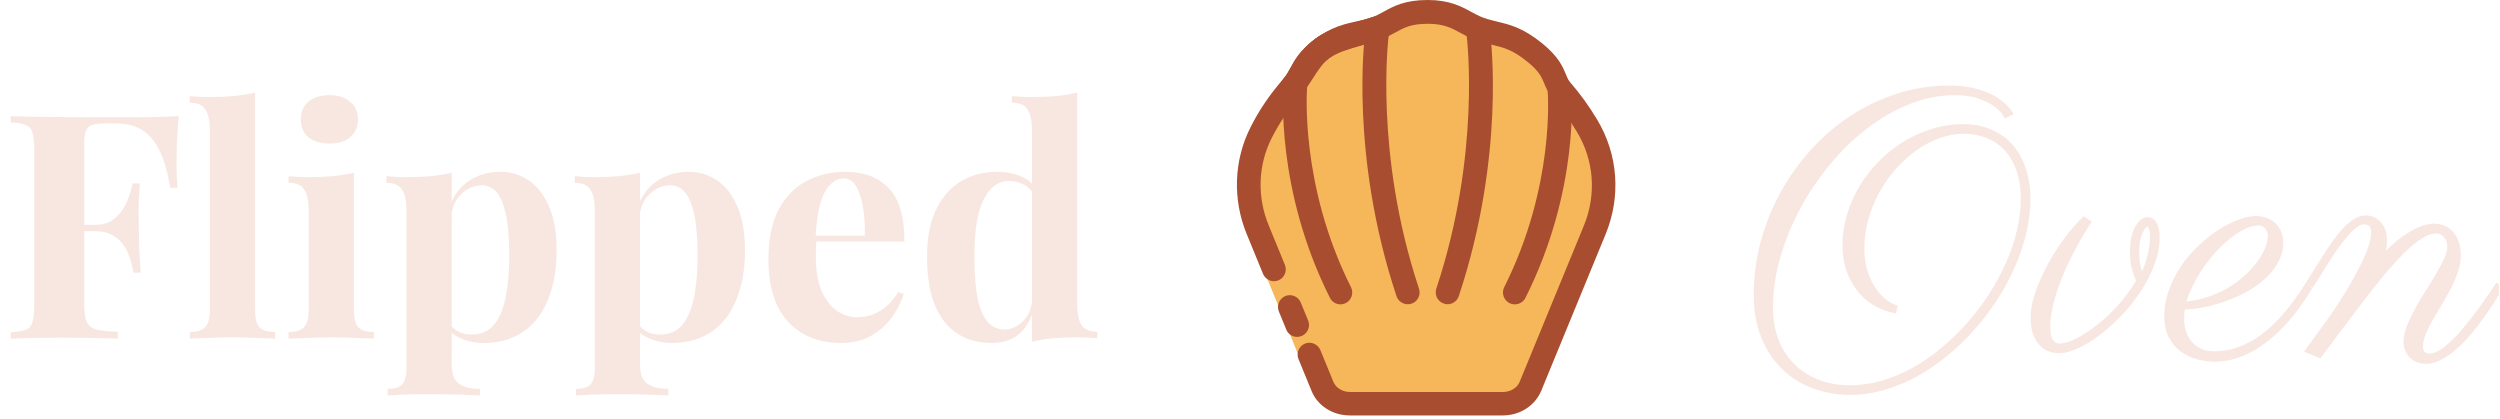
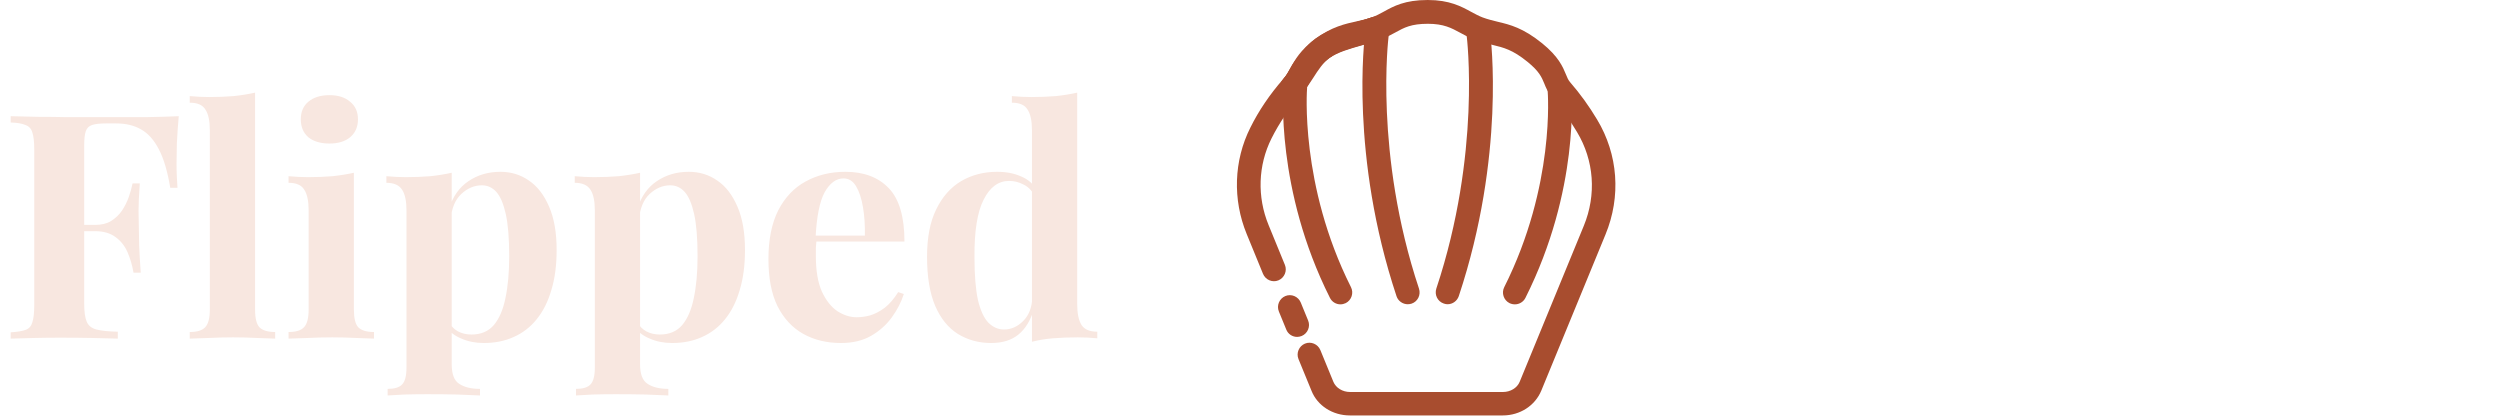
<svg xmlns="http://www.w3.org/2000/svg" width="382" height="64" viewBox="0 0 382 64" fill="none">
  <g clip-path="url(#clip0_1_96)">
    <path d="M27.312 17.756C27.184 19.196 27.088 20.588 27.024 21.932C26.992 23.276 26.976 24.316 26.976 25.052C26.976 25.756 26.992 26.428 27.024 27.068C27.056 27.708 27.088 28.252 27.12 28.7H26.016C25.6 26.204 25.024 24.252 24.288 22.844C23.552 21.404 22.64 20.38 21.552 19.772C20.496 19.164 19.232 18.86 17.76 18.86H16.176C15.248 18.86 14.544 18.94 14.064 19.1C13.584 19.26 13.264 19.58 13.104 20.06C12.944 20.54 12.864 21.276 12.864 22.268V46.364C12.864 47.612 12.992 48.54 13.248 49.148C13.504 49.756 14 50.156 14.736 50.348C15.472 50.54 16.56 50.652 18 50.684V51.74C17.008 51.708 15.728 51.676 14.16 51.644C12.592 51.612 10.944 51.596 9.216 51.596C7.84 51.596 6.496 51.612 5.184 51.644C3.872 51.676 2.688 51.708 1.632 51.74V50.78C2.656 50.716 3.424 50.588 3.936 50.396C4.448 50.204 4.784 49.82 4.944 49.244C5.136 48.668 5.232 47.804 5.232 46.652V22.844C5.232 21.66 5.136 20.796 4.944 20.252C4.784 19.676 4.432 19.292 3.888 19.1C3.376 18.876 2.624 18.748 1.632 18.716V17.756C2.944 17.788 4.336 17.82 5.808 17.852C7.28 17.852 8.736 17.868 10.176 17.9C11.616 17.9 12.96 17.9 14.208 17.9C15.456 17.9 16.48 17.9 17.28 17.9C18.752 17.9 20.416 17.9 22.272 17.9C24.16 17.868 25.84 17.82 27.312 17.756ZM20.16 34.364C20.16 34.364 20.16 34.524 20.16 34.844C20.16 35.164 20.16 35.324 20.16 35.324H11.424C11.424 35.324 11.424 35.164 11.424 34.844C11.424 34.524 11.424 34.364 11.424 34.364H20.16ZM21.36 28.028C21.232 29.852 21.168 31.244 21.168 32.204C21.2 33.164 21.216 34.044 21.216 34.844C21.216 35.644 21.232 36.524 21.264 37.484C21.296 38.444 21.376 39.836 21.504 41.66H20.4C20.208 40.54 19.904 39.5 19.488 38.54C19.072 37.58 18.464 36.812 17.664 36.236C16.864 35.628 15.824 35.324 14.544 35.324V34.364C15.504 34.364 16.304 34.172 16.944 33.788C17.616 33.372 18.176 32.844 18.624 32.204C19.072 31.532 19.424 30.828 19.68 30.092C19.936 29.356 20.128 28.668 20.256 28.028H21.36ZM38.975 14.156V47.276C38.975 48.62 39.199 49.532 39.647 50.012C40.127 50.492 40.927 50.732 42.047 50.732V51.74C41.439 51.708 40.527 51.676 39.311 51.644C38.095 51.58 36.863 51.548 35.615 51.548C34.367 51.548 33.103 51.58 31.823 51.644C30.575 51.676 29.631 51.708 28.991 51.74V50.732C30.111 50.732 30.895 50.492 31.343 50.012C31.823 49.532 32.063 48.62 32.063 47.276V19.916C32.063 18.476 31.839 17.42 31.391 16.748C30.975 16.044 30.175 15.692 28.991 15.692V14.684C30.015 14.78 31.007 14.828 31.967 14.828C33.279 14.828 34.527 14.78 35.711 14.684C36.895 14.556 37.983 14.38 38.975 14.156ZM50.33 14.54C51.673 14.54 52.73 14.876 53.498 15.548C54.297 16.188 54.697 17.084 54.697 18.236C54.697 19.388 54.297 20.3 53.498 20.972C52.73 21.612 51.673 21.932 50.33 21.932C48.986 21.932 47.913 21.612 47.114 20.972C46.346 20.3 45.962 19.388 45.962 18.236C45.962 17.084 46.346 16.188 47.114 15.548C47.913 14.876 48.986 14.54 50.33 14.54ZM54.074 26.396V47.276C54.074 48.62 54.297 49.532 54.745 50.012C55.225 50.492 56.026 50.732 57.145 50.732V51.74C56.569 51.708 55.673 51.676 54.458 51.644C53.242 51.58 52.01 51.548 50.761 51.548C49.514 51.548 48.249 51.58 46.969 51.644C45.69 51.676 44.73 51.708 44.09 51.74V50.732C45.209 50.732 45.993 50.492 46.441 50.012C46.922 49.532 47.161 48.62 47.161 47.276V32.156C47.161 30.716 46.938 29.66 46.489 28.988C46.074 28.284 45.273 27.932 44.09 27.932V26.924C45.114 27.02 46.105 27.068 47.066 27.068C48.41 27.068 49.657 27.02 50.809 26.924C51.993 26.796 53.081 26.62 54.074 26.396ZM69.022 26.396V55.676C69.022 57.18 69.406 58.172 70.174 58.652C70.942 59.164 71.998 59.42 73.342 59.42V60.428C72.51 60.396 71.358 60.348 69.886 60.284C68.446 60.252 66.91 60.236 65.278 60.236C64.094 60.236 62.926 60.252 61.774 60.284C60.654 60.348 59.806 60.396 59.23 60.428V59.42C60.286 59.42 61.022 59.196 61.438 58.748C61.886 58.3 62.11 57.436 62.11 56.156V32.156C62.11 30.716 61.886 29.66 61.438 28.988C60.99 28.284 60.19 27.932 59.038 27.932V26.924C60.062 27.02 61.054 27.068 62.014 27.068C63.326 27.068 64.574 27.02 65.758 26.924C66.942 26.796 68.03 26.62 69.022 26.396ZM76.462 26.252C78.094 26.252 79.55 26.7 80.83 27.596C82.11 28.46 83.134 29.788 83.902 31.58C84.67 33.34 85.054 35.548 85.054 38.204C85.054 40.54 84.782 42.588 84.238 44.348C83.726 46.108 82.974 47.596 81.982 48.812C81.022 49.996 79.854 50.892 78.478 51.5C77.134 52.108 75.614 52.412 73.918 52.412C72.67 52.412 71.534 52.188 70.51 51.74C69.486 51.324 68.702 50.716 68.158 49.916L68.638 49.292C68.958 49.868 69.406 50.316 69.982 50.636C70.59 50.956 71.278 51.116 72.046 51.116C73.486 51.116 74.622 50.636 75.454 49.676C76.286 48.684 76.878 47.308 77.23 45.548C77.614 43.756 77.806 41.628 77.806 39.164C77.806 36.412 77.63 34.252 77.278 32.684C76.926 31.116 76.446 29.996 75.838 29.324C75.23 28.652 74.494 28.316 73.63 28.316C72.478 28.316 71.422 28.764 70.462 29.66C69.534 30.556 69.006 31.836 68.878 33.5L68.638 31.82C69.214 29.996 70.19 28.62 71.566 27.692C72.974 26.732 74.606 26.252 76.462 26.252ZM97.803 26.396V55.676C97.803 57.18 98.187 58.172 98.955 58.652C99.723 59.164 100.779 59.42 102.123 59.42V60.428C101.291 60.396 100.139 60.348 98.667 60.284C97.227 60.252 95.691 60.236 94.059 60.236C92.875 60.236 91.707 60.252 90.555 60.284C89.435 60.348 88.587 60.396 88.011 60.428V59.42C89.067 59.42 89.803 59.196 90.219 58.748C90.667 58.3 90.891 57.436 90.891 56.156V32.156C90.891 30.716 90.667 29.66 90.219 28.988C89.771 28.284 88.971 27.932 87.819 27.932V26.924C88.843 27.02 89.835 27.068 90.795 27.068C92.107 27.068 93.355 27.02 94.539 26.924C95.723 26.796 96.811 26.62 97.803 26.396ZM105.243 26.252C106.875 26.252 108.331 26.7 109.611 27.596C110.891 28.46 111.915 29.788 112.683 31.58C113.451 33.34 113.835 35.548 113.835 38.204C113.835 40.54 113.563 42.588 113.019 44.348C112.507 46.108 111.755 47.596 110.763 48.812C109.803 49.996 108.635 50.892 107.259 51.5C105.915 52.108 104.395 52.412 102.699 52.412C101.451 52.412 100.315 52.188 99.291 51.74C98.267 51.324 97.483 50.716 96.939 49.916L97.419 49.292C97.739 49.868 98.187 50.316 98.763 50.636C99.371 50.956 100.059 51.116 100.827 51.116C102.267 51.116 103.403 50.636 104.235 49.676C105.067 48.684 105.659 47.308 106.011 45.548C106.395 43.756 106.587 41.628 106.587 39.164C106.587 36.412 106.411 34.252 106.059 32.684C105.707 31.116 105.227 29.996 104.619 29.324C104.011 28.652 103.275 28.316 102.411 28.316C101.259 28.316 100.203 28.764 99.243 29.66C98.315 30.556 97.787 31.836 97.659 33.5L97.419 31.82C97.995 29.996 98.971 28.62 100.347 27.692C101.755 26.732 103.387 26.252 105.243 26.252ZM129.177 26.252C131.993 26.252 134.201 27.084 135.801 28.748C137.401 30.412 138.201 33.132 138.201 36.908H122.409L122.313 35.996H132.153C132.185 34.428 132.089 32.988 131.865 31.676C131.641 30.332 131.289 29.26 130.809 28.46C130.329 27.66 129.689 27.26 128.889 27.26C127.769 27.26 126.809 27.964 126.009 29.372C125.241 30.78 124.777 33.116 124.617 36.38L124.761 36.668C124.729 37.052 124.697 37.452 124.665 37.868C124.665 38.284 124.665 38.716 124.665 39.164C124.665 41.372 124.969 43.164 125.577 44.54C126.217 45.916 127.017 46.924 127.977 47.564C128.937 48.172 129.913 48.476 130.905 48.476C131.577 48.476 132.265 48.38 132.969 48.188C133.705 47.964 134.441 47.58 135.177 47.036C135.913 46.46 136.601 45.66 137.241 44.636L138.105 44.924C137.721 46.14 137.113 47.324 136.281 48.476C135.449 49.628 134.393 50.572 133.113 51.308C131.833 52.044 130.297 52.412 128.505 52.412C126.329 52.412 124.409 51.948 122.745 51.02C121.081 50.092 119.769 48.684 118.809 46.796C117.881 44.908 117.417 42.508 117.417 39.596C117.417 36.62 117.913 34.14 118.905 32.156C119.929 30.172 121.321 28.7 123.081 27.74C124.873 26.748 126.905 26.252 129.177 26.252ZM164.596 14.156V46.46C164.596 47.9 164.82 48.972 165.268 49.676C165.716 50.348 166.516 50.684 167.668 50.684V51.692C166.676 51.596 165.684 51.548 164.692 51.548C163.348 51.548 162.084 51.596 160.9 51.692C159.748 51.788 158.676 51.964 157.684 52.22V19.916C157.684 18.476 157.46 17.42 157.012 16.748C156.596 16.044 155.796 15.692 154.612 15.692V14.684C155.636 14.78 156.628 14.828 157.588 14.828C158.9 14.828 160.148 14.78 161.332 14.684C162.516 14.556 163.604 14.38 164.596 14.156ZM152.356 26.252C153.764 26.252 154.996 26.492 156.052 26.972C157.14 27.42 157.988 28.188 158.596 29.276L158.02 29.804C157.604 29.036 157.044 28.492 156.34 28.172C155.668 27.82 154.948 27.644 154.18 27.644C152.548 27.644 151.252 28.604 150.292 30.524C149.332 32.412 148.868 35.34 148.9 39.308C148.9 42.028 149.076 44.204 149.428 45.836C149.812 47.436 150.34 48.588 151.012 49.292C151.716 49.996 152.516 50.348 153.412 50.348C154.5 50.348 155.476 49.916 156.34 49.052C157.204 48.188 157.668 47.02 157.732 45.548L157.972 47.228C157.492 48.924 156.708 50.22 155.62 51.116C154.564 51.98 153.172 52.412 151.444 52.412C149.556 52.412 147.86 51.948 146.356 51.02C144.884 50.092 143.732 48.668 142.9 46.748C142.068 44.796 141.652 42.284 141.652 39.212C141.652 36.3 142.116 33.9 143.044 32.012C143.972 30.092 145.236 28.652 146.836 27.692C148.468 26.732 150.308 26.252 152.356 26.252Z" fill="#F8E7E0" />
    <g clip-path="url(#clip1_1_96)">
-       <path d="M191.533 21.18C192.746 18.727 194.322 16.379 196.193 14.24C196.678 13.684 196.955 13.145 197.284 12.536C197.907 11.353 198.635 10.014 200.783 8.397C200.8 8.397 200.8 8.379 200.817 8.379C203.052 6.727 204.992 6.292 206.689 5.927C207.226 5.805 207.746 5.701 208.265 5.544C208.456 5.475 208.664 5.423 208.837 5.353C209.512 5.11 210.067 4.797 210.638 4.484C212.024 3.701 213.6 2.831 216.839 2.831C219.905 2.831 221.55 3.736 222.988 4.536C223.542 4.849 224.062 5.127 224.651 5.353C225.43 5.649 226.123 5.823 226.868 5.997C228.652 6.431 230.488 6.866 233.155 9.057C235.442 10.936 235.996 12.292 236.446 13.371C236.654 13.875 236.81 14.275 237.156 14.675C238.577 16.362 239.876 18.171 241.002 20.049C243.946 24.971 244.362 30.884 242.179 36.275L232.895 59.024C232.081 61.006 229.986 62.346 227.682 62.346H205.563C203.259 62.346 201.164 61.006 200.35 59.024L191.014 36.171C189.056 31.284 189.23 25.84 191.533 21.18Z" fill="#F5B759" />
-       <path d="M198.202 51.479C198.427 51.479 198.669 51.427 198.895 51.34C199.813 50.958 200.263 49.897 199.882 48.975L198.756 46.227C198.375 45.305 197.318 44.853 196.4 45.236C195.482 45.618 195.032 46.679 195.413 47.601L196.539 50.349C196.816 51.062 197.492 51.479 198.202 51.479ZM197.422 15.096C197.925 15.096 198.427 14.887 198.773 14.487C199.518 13.635 199.951 12.835 200.332 12.122C200.921 11.026 201.423 10.087 203.138 8.818C204.385 7.896 206.256 7.391 208.092 6.887C209.01 6.626 209.963 6.383 210.846 6.052C211.781 5.722 212.266 4.678 211.937 3.739C211.608 2.8 210.569 2.313 209.634 2.643C208.889 2.904 208.04 3.148 207.157 3.391C205.113 3.948 202.809 4.574 201.025 5.896C198.652 7.652 197.821 9.183 197.163 10.4C196.833 11.026 196.539 11.548 196.071 12.087C195.413 12.835 195.482 13.983 196.227 14.644C196.574 14.939 196.989 15.096 197.422 15.096Z" fill="#A84D2F" />
+       <path d="M198.202 51.479C198.427 51.479 198.669 51.427 198.895 51.34C199.813 50.958 200.263 49.897 199.882 48.975L198.756 46.227C198.375 45.305 197.318 44.853 196.4 45.236C195.482 45.618 195.032 46.679 195.413 47.601L196.539 50.349C196.816 51.062 197.492 51.479 198.202 51.479ZM197.422 15.096C197.925 15.096 198.427 14.887 198.773 14.487C199.518 13.635 199.951 12.835 200.332 12.122C200.921 11.026 201.423 10.087 203.138 8.818C204.385 7.896 206.256 7.391 208.092 6.887C209.01 6.626 209.963 6.383 210.846 6.052C211.781 5.722 212.266 4.678 211.937 3.739C211.608 2.8 210.569 2.313 209.634 2.643C208.889 2.904 208.04 3.148 207.157 3.391C198.652 7.652 197.821 9.183 197.163 10.4C196.833 11.026 196.539 11.548 196.071 12.087C195.413 12.835 195.482 13.983 196.227 14.644C196.574 14.939 196.989 15.096 197.422 15.096Z" fill="#A84D2F" />
      <path d="M197.422 15.096C197.925 15.096 198.427 14.887 198.773 14.487C199.518 13.635 199.951 12.835 200.332 12.122C200.921 11.026 201.423 10.087 203.156 8.818C204.992 7.461 206.533 7.131 208.161 6.765C209.027 6.574 209.911 6.383 210.846 6.052C211.781 5.722 212.266 4.678 211.937 3.739C211.608 2.8 210.569 2.313 209.634 2.643C208.923 2.904 208.196 3.061 207.416 3.235C205.563 3.635 203.485 4.087 201.025 5.913C198.652 7.67 197.838 9.2 197.18 10.418C196.851 11.044 196.556 11.565 196.089 12.105C195.43 12.852 195.5 14 196.245 14.661C196.574 14.939 196.989 15.096 197.422 15.096ZM231.475 46.505C232.133 46.505 232.774 46.14 233.086 45.514C241.4 28.957 240.136 14.157 240.084 13.548C239.997 12.557 239.131 11.809 238.109 11.913C237.122 12 236.394 12.887 236.481 13.879C236.498 14.105 237.659 28.331 229.847 43.879C229.397 44.766 229.76 45.862 230.644 46.314C230.938 46.453 231.215 46.505 231.475 46.505Z" fill="#A84D2F" />
      <path d="M221.187 46.488C221.949 46.488 222.642 46.001 222.901 45.253C230.055 23.74 227.803 5.809 227.699 5.044C227.561 4.052 226.66 3.357 225.673 3.478C224.685 3.618 223.993 4.522 224.114 5.513C224.131 5.687 226.348 23.409 219.472 44.088C219.16 45.044 219.662 46.07 220.615 46.383C220.806 46.453 220.996 46.488 221.187 46.488Z" fill="#A84D2F" />
      <path d="M204.818 46.505C205.095 46.505 205.373 46.436 205.632 46.314C206.516 45.862 206.88 44.766 206.429 43.879C198.566 28.227 199.709 13.583 199.726 13.426C199.813 12.435 199.068 11.548 198.081 11.461C197.093 11.374 196.21 12.122 196.123 13.113C196.071 13.757 194.893 28.94 203.207 45.496C203.519 46.14 204.16 46.505 204.818 46.505Z" fill="#A84D2F" />
      <path d="M215.107 46.488C215.298 46.488 215.488 46.453 215.679 46.401C216.631 46.088 217.134 45.062 216.822 44.105C209.945 23.427 212.162 5.705 212.18 5.53C212.318 4.539 211.608 3.635 210.621 3.496C209.634 3.374 208.733 4.07 208.594 5.061C208.49 5.809 206.239 23.757 213.392 45.27C213.635 46.001 214.345 46.488 215.107 46.488Z" fill="#A84D2F" />
      <path d="M206.256 63.479H229.622C232.255 63.479 234.558 61.984 235.511 59.688L245.315 35.844C247.722 30.018 247.254 23.6 244.033 18.261C242.838 16.261 241.452 14.331 239.91 12.557C239.616 12.209 239.477 11.879 239.27 11.357C238.802 10.226 238.161 8.661 235.632 6.609C232.722 4.261 230.748 3.774 228.842 3.322C228.08 3.131 227.335 2.957 226.539 2.661C225.95 2.435 225.413 2.139 224.824 1.826C223.265 0.974 221.481 0 218.155 0C214.657 0 212.959 0.939 211.452 1.774C210.846 2.104 210.274 2.417 209.599 2.661C208.854 2.922 208.005 3.165 207.122 3.409C205.095 3.965 202.792 4.609 201.008 5.896C199.484 6.991 198.531 8.47 197.613 9.913C197.093 10.713 196.608 11.479 196.054 12.105C194.045 14.4 192.347 16.887 191.048 19.513C188.519 24.557 188.329 30.488 190.494 35.757L192.988 41.844C193.369 42.766 194.426 43.218 195.344 42.836C196.262 42.453 196.712 41.392 196.331 40.47L193.837 34.383C192.07 30.087 192.226 25.253 194.287 21.148C195.465 18.8 196.972 16.574 198.773 14.522C199.518 13.687 200.09 12.765 200.661 11.896C201.423 10.696 202.168 9.565 203.138 8.87C204.403 7.965 206.291 7.444 208.109 6.922C209.027 6.661 209.98 6.4 210.846 6.087C211.799 5.739 212.543 5.322 213.219 4.957C214.57 4.209 215.627 3.635 218.19 3.635C220.598 3.635 221.775 4.278 223.126 5.009C223.785 5.357 224.443 5.739 225.274 6.052C226.296 6.452 227.214 6.661 228.028 6.852C229.76 7.27 231.129 7.6 233.398 9.444C235.199 10.905 235.563 11.791 235.961 12.748C236.221 13.409 236.533 14.157 237.208 14.939C238.611 16.574 239.876 18.331 240.967 20.174C243.582 24.522 243.963 29.74 242.006 34.505L232.203 58.349C231.822 59.271 230.8 59.897 229.656 59.897H206.291C205.147 59.897 204.126 59.271 203.744 58.349L201.753 53.497C201.371 52.575 200.315 52.123 199.397 52.505C198.479 52.888 198.029 53.949 198.41 54.871L200.402 59.723C201.302 61.984 203.623 63.479 206.256 63.479Z" fill="#A84D2F" />
    </g>
-     <path d="M306.343 18.084C306.324 18.047 306.192 17.839 305.946 17.461C305.701 17.084 305.285 16.678 304.7 16.244C304.115 15.809 303.331 15.422 302.349 15.082C301.368 14.724 300.14 14.544 298.668 14.544C296.327 14.544 294.014 15.007 291.729 15.932C289.464 16.838 287.302 18.084 285.244 19.67C283.186 21.256 281.279 23.116 279.523 25.25C277.786 27.364 276.276 29.63 274.992 32.046C273.708 34.444 272.707 36.927 271.99 39.495C271.273 42.043 270.914 44.545 270.914 46.999C270.914 48.718 271.178 50.303 271.707 51.757C272.254 53.211 273.028 54.457 274.029 55.496C275.049 56.553 276.285 57.374 277.739 57.959C279.193 58.564 280.845 58.866 282.695 58.866C284.319 58.866 285.933 58.63 287.538 58.158C289.162 57.686 290.738 57.025 292.267 56.175C293.797 55.326 295.26 54.316 296.657 53.145C298.073 51.956 299.395 50.672 300.622 49.293C301.849 47.896 302.963 46.424 303.964 44.875C304.964 43.308 305.823 41.713 306.541 40.089C307.258 38.466 307.806 36.833 308.183 35.19C308.58 33.547 308.778 31.952 308.778 30.404C308.778 28.78 308.561 27.345 308.127 26.099C307.693 24.853 307.088 23.815 306.314 22.984C305.54 22.134 304.615 21.502 303.539 21.086C302.482 20.652 301.32 20.435 300.055 20.435C298.828 20.435 297.601 20.662 296.374 21.115C295.147 21.549 293.967 22.172 292.834 22.984C291.72 23.777 290.672 24.721 289.69 25.816C288.727 26.911 287.887 28.11 287.17 29.413C286.452 30.696 285.886 32.075 285.471 33.547C285.074 35.001 284.876 36.483 284.876 37.994C284.876 39.145 285.017 40.212 285.301 41.194C285.584 42.157 285.961 43.016 286.433 43.771C286.905 44.526 287.444 45.159 288.048 45.668C288.671 46.159 289.313 46.499 289.973 46.688L289.719 47.877C288.775 47.745 287.812 47.434 286.83 46.943C285.867 46.452 284.989 45.782 284.196 44.932C283.422 44.064 282.78 43.006 282.27 41.76C281.779 40.495 281.534 39.041 281.534 37.399C281.534 35.851 281.761 34.321 282.214 32.811C282.667 31.282 283.299 29.837 284.111 28.478C284.942 27.1 285.924 25.835 287.056 24.683C288.189 23.512 289.435 22.512 290.795 21.681C292.173 20.831 293.636 20.171 295.184 19.699C296.751 19.208 298.356 18.962 299.999 18.962C301.566 18.962 302.982 19.236 304.247 19.784C305.512 20.312 306.588 21.077 307.475 22.078C308.363 23.059 309.042 24.258 309.514 25.674C310.005 27.09 310.251 28.676 310.251 30.432C310.251 32.093 310.043 33.802 309.628 35.558C309.231 37.295 308.655 39.023 307.9 40.741C307.164 42.44 306.267 44.111 305.21 45.753C304.152 47.377 302.982 48.916 301.698 50.37C300.414 51.823 299.027 53.154 297.535 54.363C296.062 55.59 294.514 56.647 292.89 57.535C291.267 58.422 289.596 59.111 287.878 59.602C286.16 60.093 284.432 60.338 282.695 60.338C280.675 60.338 278.768 59.998 276.974 59.319C275.181 58.658 273.614 57.676 272.273 56.373C270.952 55.071 269.904 53.475 269.13 51.587C268.356 49.681 267.969 47.5 267.969 45.045C267.969 42.308 268.318 39.617 269.016 36.974C269.734 34.331 270.735 31.829 272.018 29.469C273.321 27.09 274.879 24.9 276.691 22.899C278.504 20.898 280.514 19.17 282.723 17.716C284.932 16.262 287.311 15.13 289.86 14.318C292.409 13.487 295.062 13.072 297.818 13.072C299.102 13.072 300.235 13.176 301.217 13.383C302.198 13.591 303.048 13.855 303.765 14.176C304.502 14.478 305.115 14.818 305.606 15.196C306.097 15.555 306.494 15.904 306.796 16.244C307.098 16.565 307.315 16.838 307.447 17.065C307.579 17.291 307.655 17.424 307.674 17.461L306.343 18.084ZM326.393 42.893C326.091 42.232 325.855 41.543 325.685 40.826C325.534 40.108 325.459 39.362 325.459 38.588C325.459 37.588 325.544 36.748 325.714 36.068C325.902 35.369 326.129 34.812 326.393 34.397C326.658 33.963 326.941 33.651 327.243 33.462C327.564 33.274 327.866 33.179 328.149 33.179C328.395 33.179 328.621 33.236 328.829 33.349C329.055 33.444 329.254 33.613 329.424 33.859C329.594 34.104 329.726 34.425 329.82 34.822C329.933 35.218 329.99 35.709 329.99 36.294C329.99 37.654 329.716 39.051 329.169 40.486C328.64 41.921 327.923 43.308 327.016 44.649C326.129 45.989 325.1 47.254 323.93 48.444C322.759 49.633 321.551 50.681 320.305 51.587C319.965 51.833 319.568 52.097 319.115 52.38C318.681 52.645 318.209 52.9 317.699 53.145C317.208 53.371 316.689 53.57 316.141 53.74C315.613 53.891 315.094 53.966 314.584 53.966C313.319 53.966 312.28 53.494 311.469 52.55C310.676 51.587 310.279 50.247 310.279 48.529C310.279 47.736 310.392 46.886 310.619 45.98C310.846 45.074 311.157 44.149 311.554 43.205C311.95 42.242 312.413 41.279 312.941 40.316C313.47 39.353 314.027 38.437 314.612 37.569C315.216 36.681 315.839 35.851 316.481 35.077C317.123 34.303 317.756 33.623 318.379 33.038L319.625 33.859C318.53 35.52 317.586 37.135 316.793 38.702C316 40.25 315.339 41.713 314.81 43.091C314.301 44.469 313.914 45.734 313.649 46.886C313.404 48.019 313.281 49.001 313.281 49.831C313.281 50.794 313.404 51.483 313.649 51.899C313.914 52.295 314.282 52.494 314.754 52.494C315.207 52.494 315.83 52.333 316.623 52.012C317.435 51.672 318.369 51.134 319.427 50.398C320.767 49.454 322.041 48.34 323.25 47.056C324.477 45.753 325.525 44.366 326.393 42.893ZM327.3 41.477C327.677 40.627 327.97 39.749 328.178 38.843C328.404 37.918 328.517 37.05 328.517 36.238C328.517 35.671 328.47 35.265 328.376 35.02C328.281 34.775 328.206 34.633 328.149 34.595C328.13 34.595 328.055 34.652 327.923 34.765C327.791 34.878 327.639 35.086 327.47 35.388C327.319 35.671 327.177 36.077 327.045 36.606C326.931 37.116 326.875 37.776 326.875 38.588C326.875 39.06 326.903 39.561 326.96 40.089C327.035 40.618 327.149 41.081 327.3 41.477ZM333.842 47.283C333.804 47.509 333.776 47.736 333.757 47.962C333.738 48.189 333.728 48.416 333.728 48.642C333.728 49.322 333.823 49.973 334.012 50.596C334.219 51.2 334.512 51.738 334.889 52.21C335.286 52.663 335.767 53.022 336.334 53.287C336.919 53.551 337.58 53.683 338.316 53.683C340.79 53.683 343.178 52.843 345.481 51.163C347.785 49.482 350.079 46.82 352.363 43.176L353.326 44.026C352.08 46.103 350.815 47.858 349.531 49.293C348.247 50.709 346.963 51.861 345.68 52.748C344.415 53.636 343.168 54.278 341.941 54.674C340.714 55.071 339.543 55.269 338.43 55.269C337.618 55.269 336.759 55.156 335.852 54.929C334.946 54.703 334.106 54.325 333.332 53.796C332.577 53.268 331.954 52.56 331.463 51.672C330.953 50.785 330.698 49.681 330.698 48.359C330.698 46.943 330.944 45.584 331.434 44.281C331.906 42.959 332.529 41.732 333.304 40.599C334.078 39.466 334.965 38.437 335.966 37.512C336.966 36.568 337.976 35.766 338.996 35.105C340.034 34.444 341.044 33.934 342.026 33.576C343.008 33.198 343.876 33.009 344.632 33.009C345.123 33.009 345.623 33.085 346.133 33.236C346.642 33.387 347.096 33.623 347.492 33.944C347.907 34.265 348.238 34.69 348.483 35.218C348.748 35.747 348.88 36.379 348.88 37.116C348.88 38.116 348.644 39.06 348.172 39.948C347.719 40.816 347.105 41.628 346.331 42.383C345.557 43.12 344.66 43.79 343.64 44.394C342.621 44.979 341.554 45.48 340.44 45.895C339.326 46.31 338.203 46.641 337.07 46.886C335.937 47.132 334.861 47.264 333.842 47.283ZM334.068 46.065C335.333 45.933 336.523 45.668 337.637 45.272C338.75 44.875 339.77 44.394 340.695 43.828C341.62 43.242 342.442 42.61 343.159 41.93C343.895 41.25 344.509 40.561 345 39.863C345.491 39.164 345.868 38.494 346.133 37.852C346.397 37.21 346.529 36.634 346.529 36.124C346.529 35.615 346.388 35.209 346.104 34.907C345.84 34.605 345.519 34.454 345.141 34.454C344.311 34.454 343.376 34.756 342.338 35.36C341.299 35.945 340.261 36.766 339.222 37.824C338.184 38.862 337.202 40.089 336.277 41.505C335.371 42.921 334.635 44.441 334.068 46.065ZM376.011 39.041C376.011 39.853 375.869 40.684 375.586 41.534C375.303 42.364 374.944 43.205 374.51 44.054C374.075 44.885 373.613 45.706 373.122 46.518C372.631 47.33 372.168 48.113 371.734 48.869C371.3 49.624 370.941 50.351 370.658 51.049C370.375 51.729 370.233 52.352 370.233 52.918C370.233 53.353 370.328 53.645 370.516 53.796C370.705 53.947 370.913 54.023 371.139 54.023C371.857 54.023 372.659 53.674 373.547 52.975C374.434 52.258 375.331 51.361 376.237 50.285C377.162 49.209 378.078 48.038 378.984 46.773C379.89 45.508 380.712 44.309 381.448 43.176L382.468 43.969C382.317 44.196 382.043 44.649 381.646 45.329C381.25 45.989 380.759 46.754 380.174 47.623C379.588 48.472 378.928 49.369 378.191 50.313C377.474 51.238 376.7 52.097 375.869 52.89C375.038 53.664 374.179 54.306 373.292 54.816C372.423 55.326 371.545 55.581 370.658 55.581C370.148 55.581 369.686 55.496 369.27 55.326C368.855 55.156 368.496 54.92 368.194 54.618C367.911 54.316 367.684 53.966 367.514 53.57C367.345 53.154 367.26 52.72 367.26 52.267C367.26 51.531 367.42 50.738 367.741 49.888C368.081 49.02 368.496 48.132 368.987 47.226C369.478 46.32 370.016 45.413 370.601 44.507C371.187 43.582 371.725 42.704 372.216 41.873C372.707 41.043 373.112 40.278 373.433 39.58C373.773 38.862 373.943 38.248 373.943 37.739C373.943 37.153 373.783 36.663 373.462 36.266C373.16 35.87 372.725 35.671 372.159 35.671C371.555 35.671 370.856 35.926 370.063 36.436C369.27 36.927 368.383 37.654 367.401 38.617C366.419 39.58 365.343 40.769 364.173 42.185C363.021 43.582 361.765 45.178 360.406 46.971C359.632 48.01 358.877 49.01 358.14 49.973C357.819 50.389 357.499 50.813 357.178 51.248C356.857 51.682 356.536 52.116 356.215 52.55C355.894 52.966 355.592 53.362 355.308 53.74C355.025 54.136 354.77 54.476 354.544 54.759L352.052 53.74L355.365 49.18C355.837 48.538 356.319 47.849 356.809 47.113C357.3 46.376 357.782 45.621 358.254 44.847C358.745 44.054 359.207 43.261 359.641 42.468C360.076 41.675 360.482 40.901 360.859 40.146C361.407 39.013 361.784 38.079 361.992 37.342C362.2 36.587 362.304 35.983 362.304 35.53C362.304 35.02 362.209 34.69 362.02 34.538C361.832 34.369 361.567 34.284 361.227 34.284C360.869 34.284 360.453 34.472 359.981 34.85C359.528 35.209 359.056 35.681 358.565 36.266C358.074 36.833 357.574 37.484 357.064 38.22C356.573 38.938 356.101 39.655 355.648 40.373C355.195 41.09 354.77 41.77 354.374 42.412C353.977 43.053 353.647 43.573 353.383 43.969L352.363 43.176C353.326 41.666 354.194 40.288 354.969 39.041C355.762 37.776 356.517 36.691 357.234 35.785C357.971 34.878 358.679 34.18 359.358 33.689C360.057 33.179 360.793 32.924 361.567 32.924C361.983 32.924 362.379 33.009 362.757 33.179C363.153 33.349 363.493 33.604 363.776 33.944C364.078 34.265 364.314 34.661 364.484 35.133C364.654 35.605 364.739 36.153 364.739 36.776C364.739 37.267 364.682 37.776 364.569 38.305C365.4 37.493 366.174 36.823 366.891 36.294C367.609 35.766 368.27 35.35 368.874 35.048C369.478 34.727 370.035 34.501 370.545 34.369C371.055 34.236 371.517 34.17 371.932 34.17C372.291 34.17 372.707 34.236 373.179 34.369C373.651 34.501 374.094 34.746 374.51 35.105C374.925 35.464 375.274 35.964 375.557 36.606C375.86 37.229 376.011 38.041 376.011 39.041Z" fill="#F8E7E0" />
  </g>
  <defs>
    <clipPath id="clip0_1_96">
      <rect width="381.836" height="63.479" fill="white" />
    </clipPath>
    <clipPath id="clip1_1_96">
      <rect width="57.836" height="63.479" fill="white" transform="translate(189)" />
    </clipPath>
  </defs>
</svg>